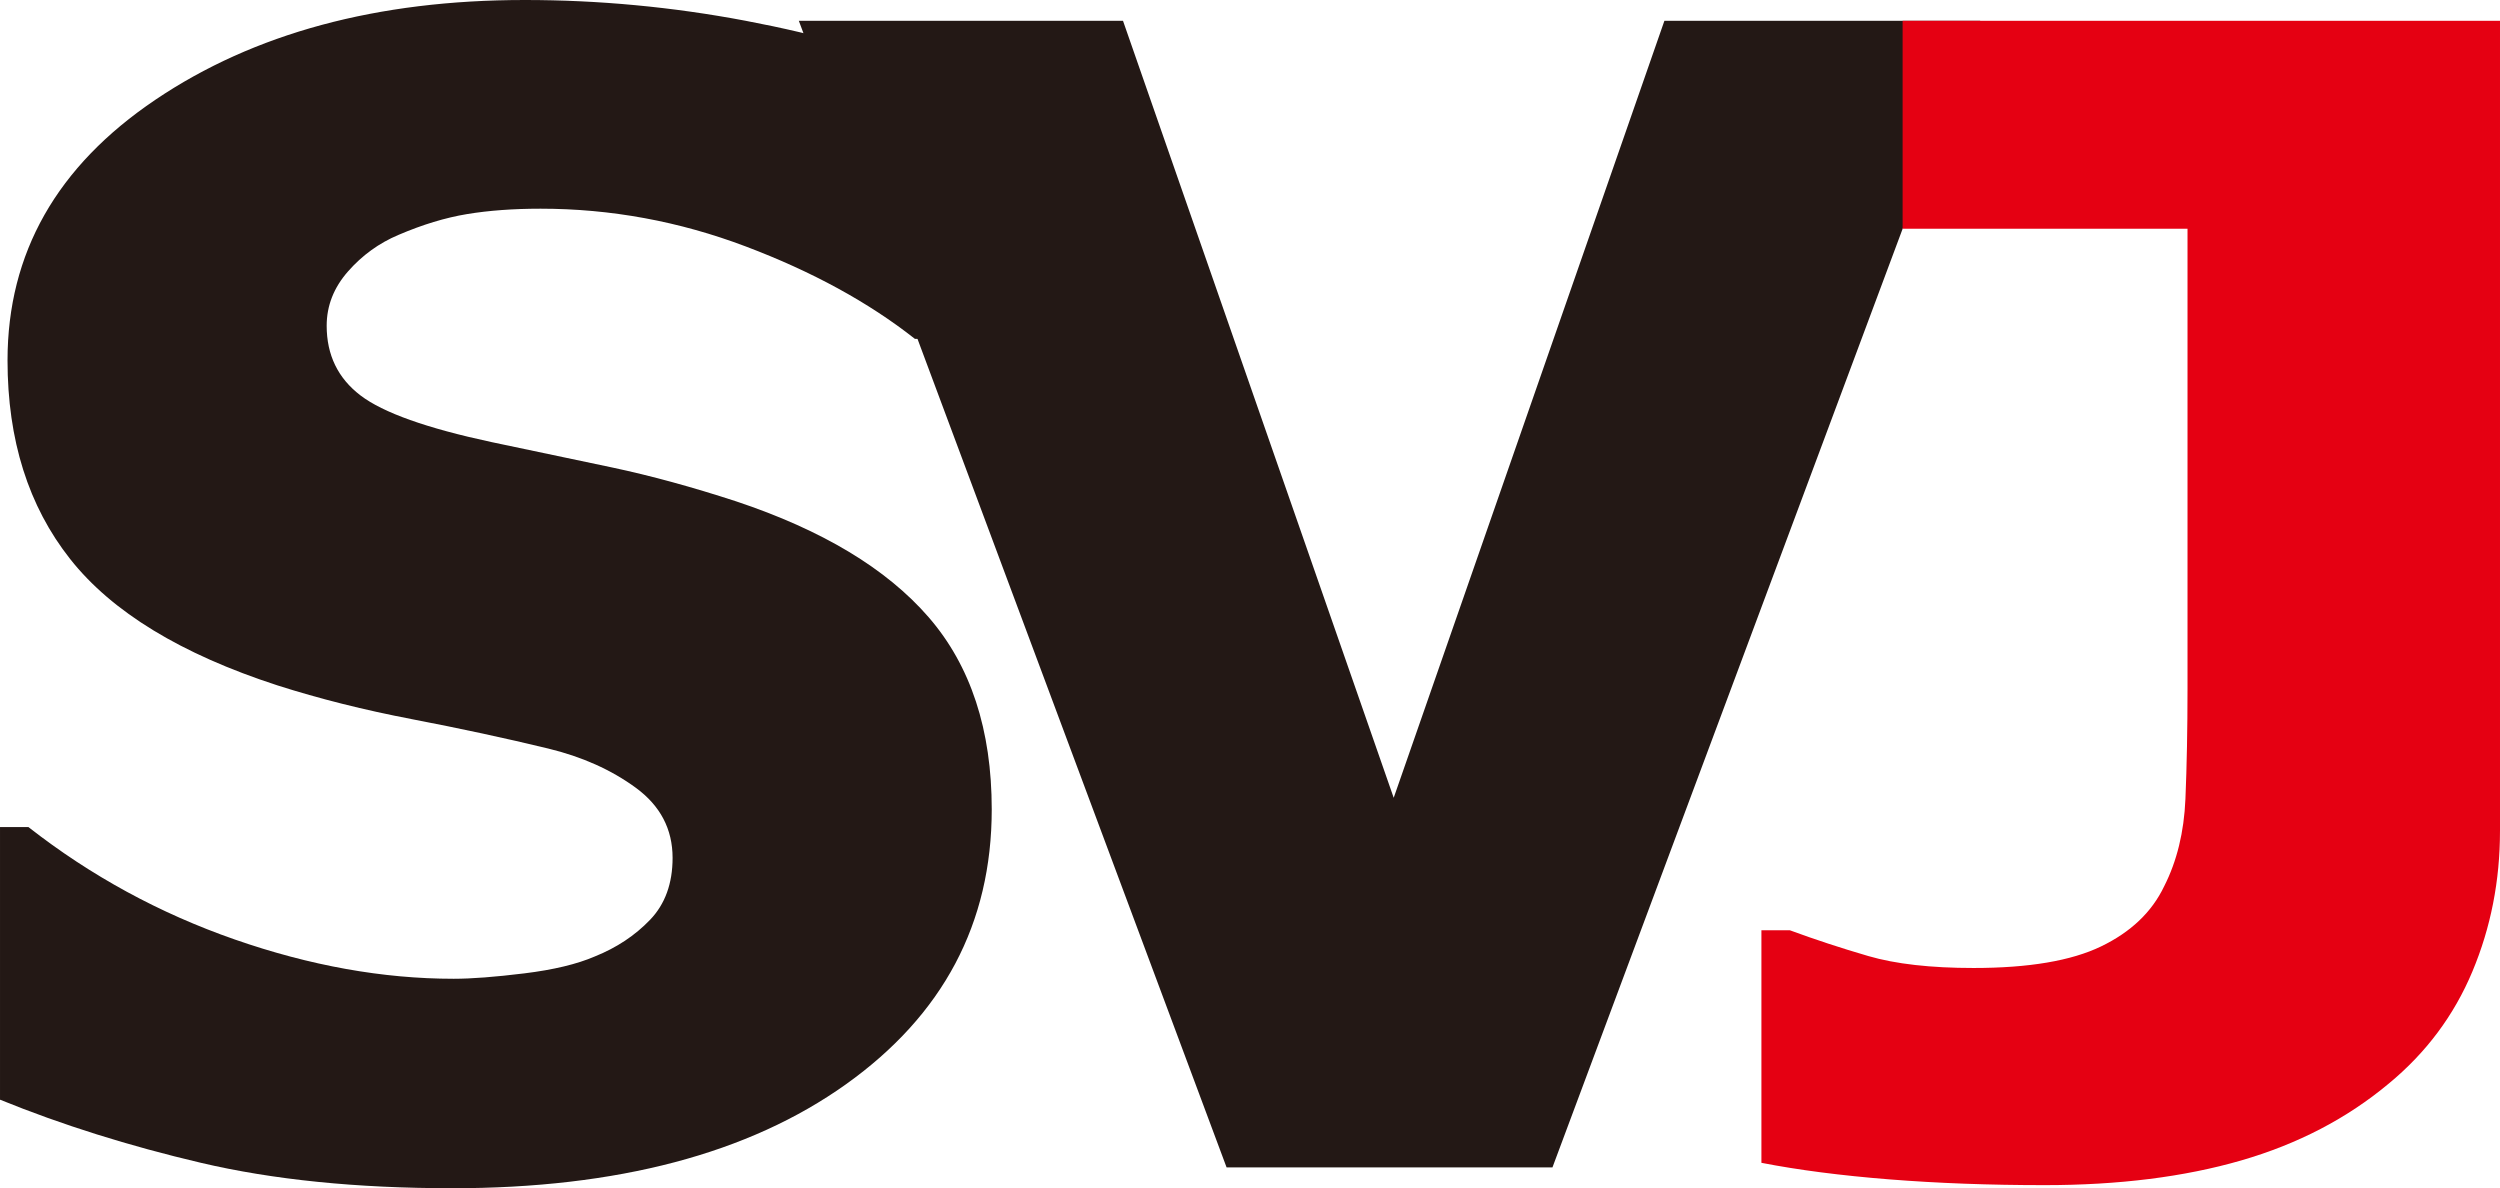
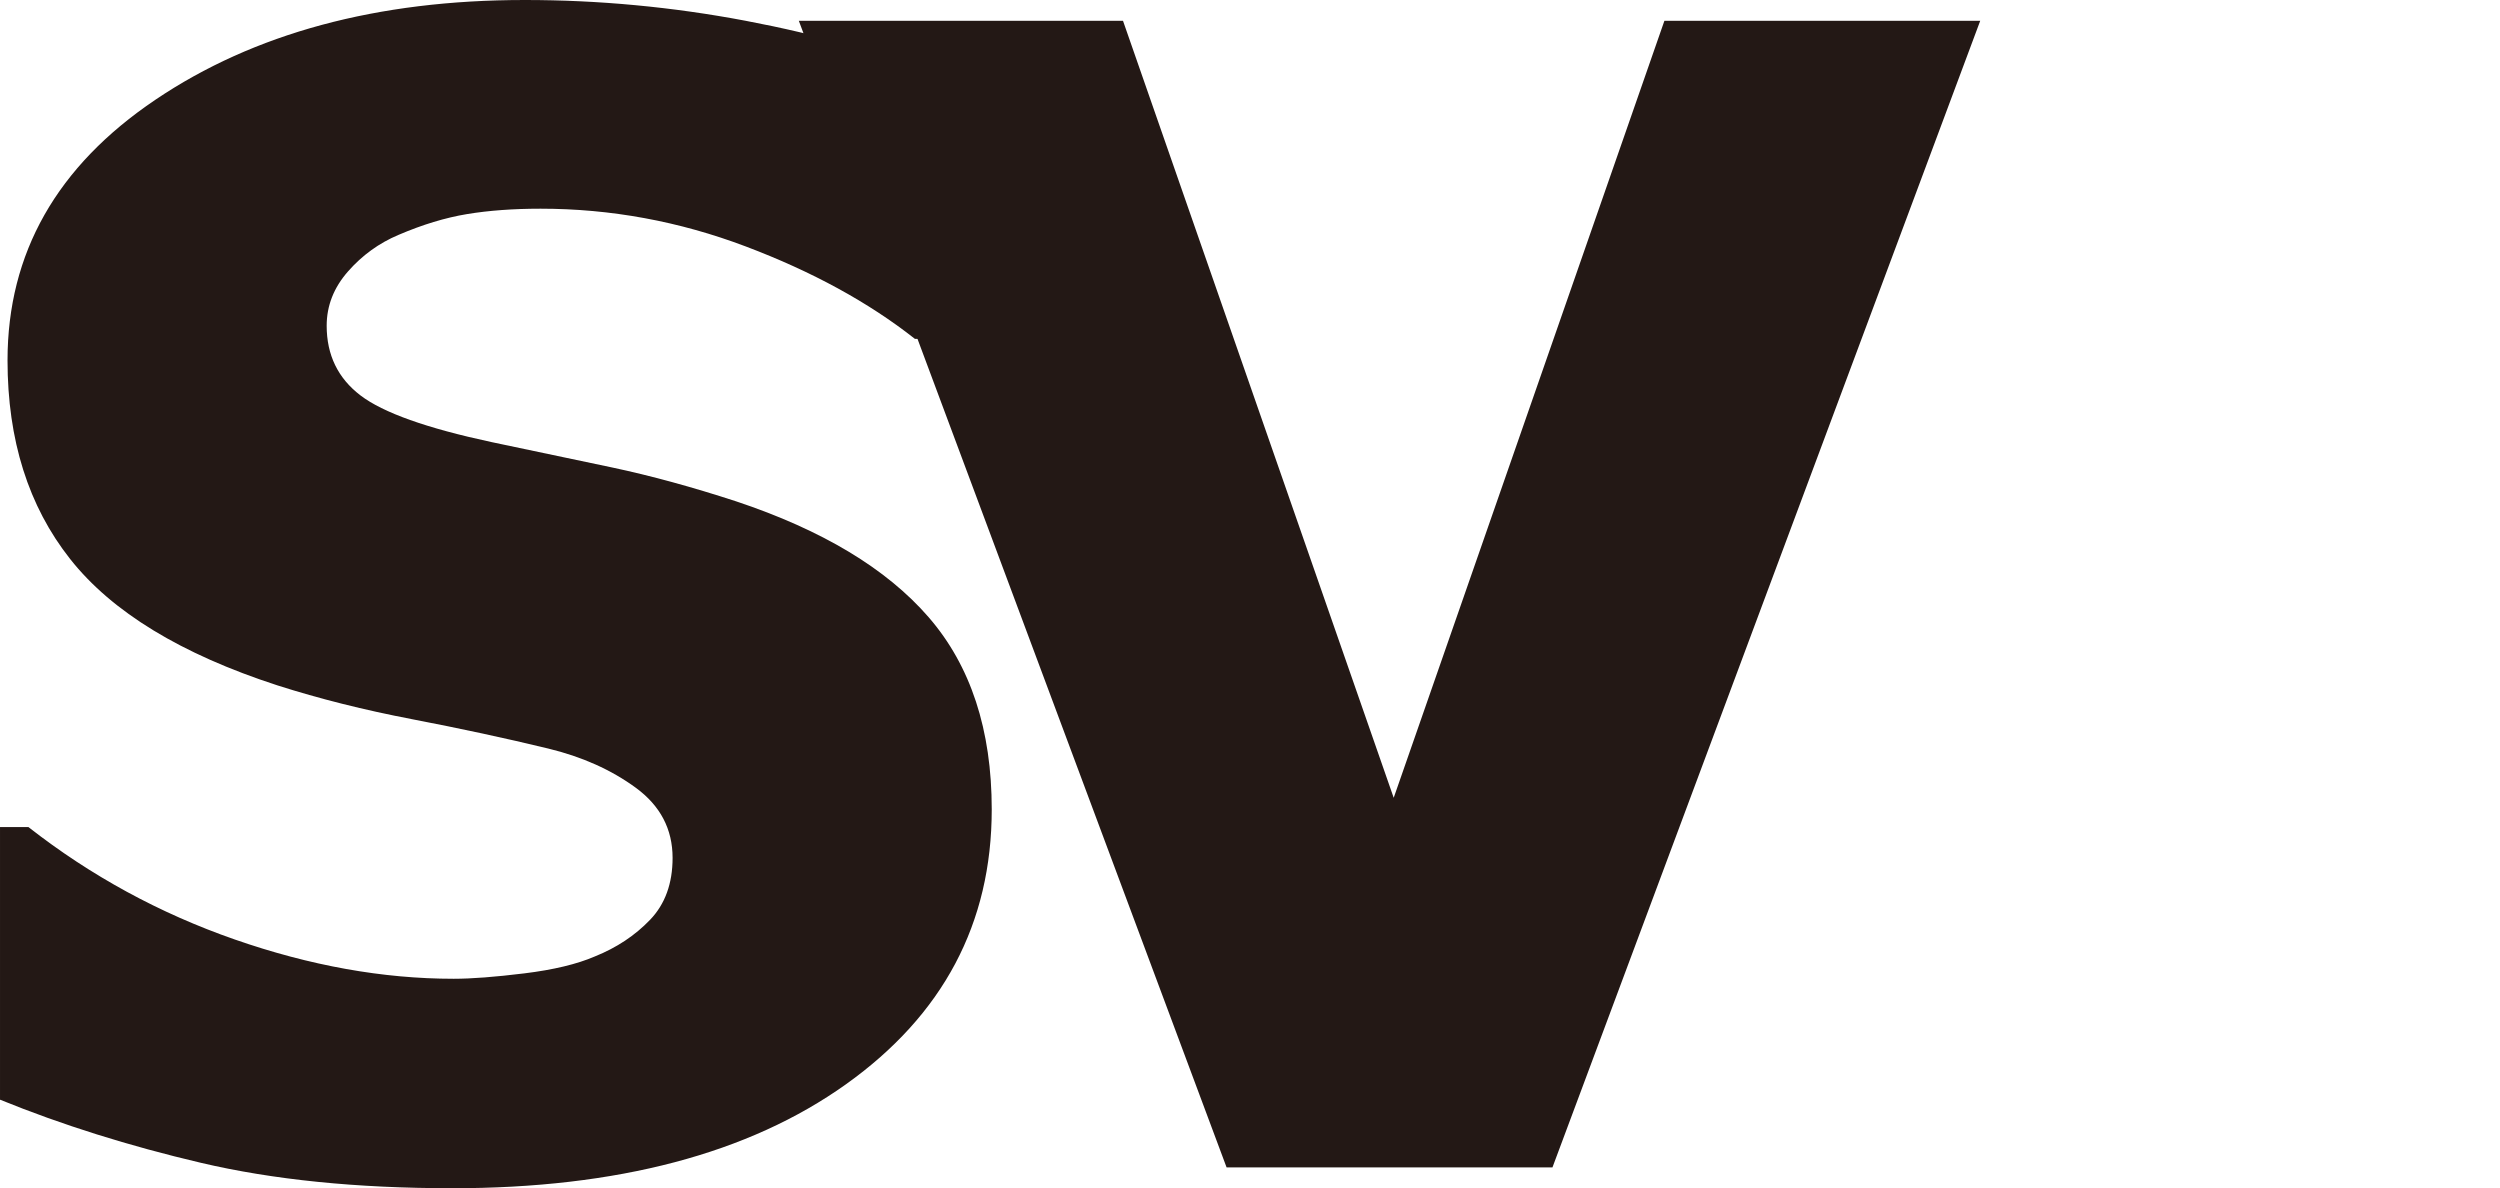
<svg xmlns="http://www.w3.org/2000/svg" id="_レイヤー_1" width="122.155mm" height="58.06mm" version="1.1" viewBox="0 0 346.266 164.58">
-   <rect x="-51.163" y="224.326" width="346.28" height="164.572" fill="#231815" />
  <path d="M62.606,164.577c-13.192,0-24.785-1.172-34.774-3.519-9.992-2.347-19.268-5.262-27.832-8.746v-37.758h3.935c8.64,6.756,18.168,11.946,28.583,15.573,10.415,3.627,20.521,5.44,30.319,5.44,2.468,0,5.729-.249,9.778-.747,4.051-.497,7.309-1.28,9.779-2.347,3.009-1.208,5.555-2.897,7.638-5.067,2.083-2.168,3.125-5.03,3.125-8.586,0-3.982-1.698-7.217-5.092-9.706-3.396-2.489-7.446-4.302-12.151-5.44-5.864-1.421-12.133-2.773-18.805-4.053-6.674-1.28-12.903-2.843-18.689-4.693-13.348-4.337-22.913-10.168-28.699-17.493C3.935,70.114,1.042,60.941,1.042,49.919c0-14.861,6.828-26.895,20.483-36.104C35.18,4.605,52.229,0,72.674,0c10.26,0,20.463.96,30.609,2.88,10.144,1.92,19.228,4.516,27.252,7.786v36.265h-3.819c-6.404-5.048-14.216-9.315-23.434-12.8-9.22-3.483-18.689-5.226-28.41-5.226-3.781,0-7.175.25-10.184.747-3.009.499-6.173,1.458-9.489,2.88-2.701,1.138-5.034,2.827-7.001,5.067-1.968,2.241-2.951,4.747-2.951,7.52,0,4.053,1.562,7.271,4.687,9.653,3.125,2.383,9.161,4.533,18.111,6.453,5.786,1.209,11.359,2.383,16.722,3.52,5.361,1.138,11.089,2.703,17.185,4.693,11.958,3.983,20.848,9.332,26.674,16.053,5.824,6.719,8.737,15.59,8.737,26.612,0,15.786-6.732,28.478-20.193,38.078-13.464,9.599-31.65,14.399-54.563,14.399v-.003Z" fill="#231815" />
  <path d="M274.274,2.88l-59.25,158.817h-45.132L110.642,2.88h44.9l37.494,107.62L230.531,2.88h43.743,0Z" fill="#231815" />
-   <path d="M346.265,115.087c0,6.898-1.272,13.386-3.819,19.466-2.545,6.079-6.404,11.252-11.572,15.518-5.785,4.836-12.613,8.391-20.482,10.666-7.869,2.276-16.936,3.413-27.195,3.413-7.637,0-14.812-.266-21.523-.799-6.713-.534-12.614-1.299-17.706-2.293v-32.211h3.935c3.472,1.28,7.097,2.472,10.878,3.573,3.779,1.103,8.64,1.653,14.581,1.653,7.638,0,13.52-.995,17.647-2.986,4.127-1.99,7.039-4.763,8.737-8.319,1.773-3.483,2.758-7.52,2.951-12.105.191-4.587.289-9.688.289-15.306V31.678h-39.461V2.88h82.741v112.207h0Z" fill="#e50012" />
</svg>